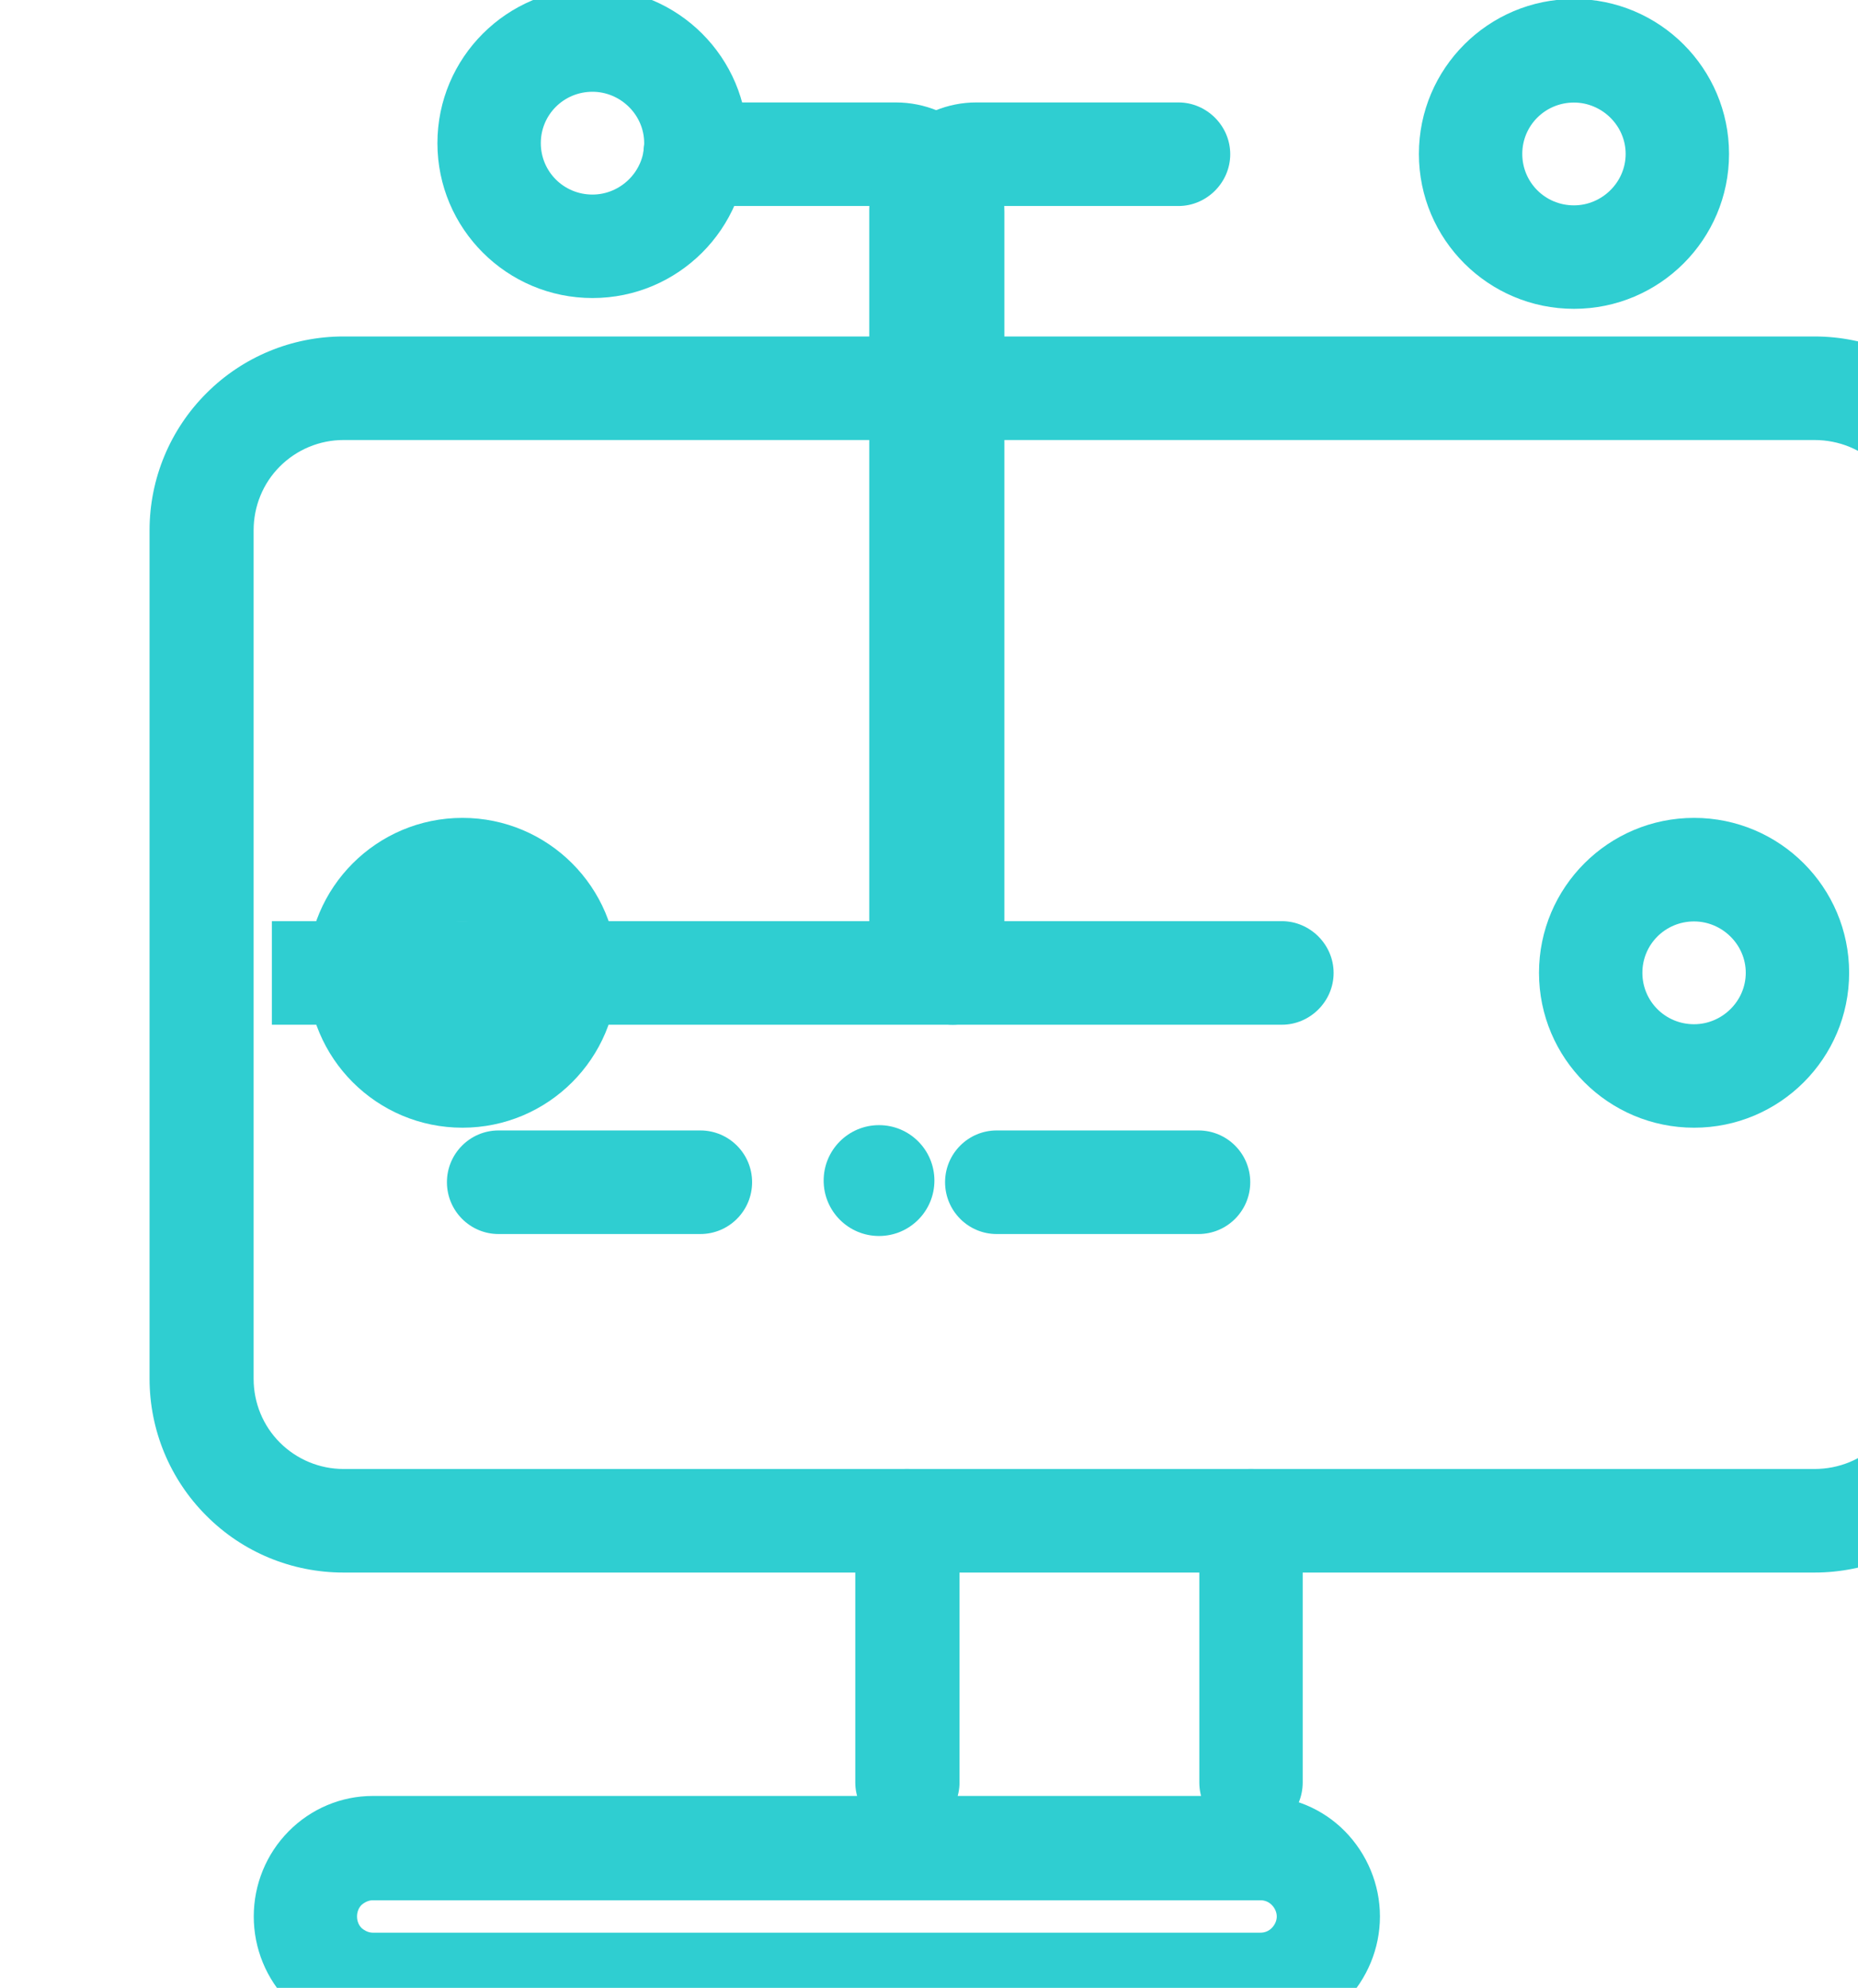
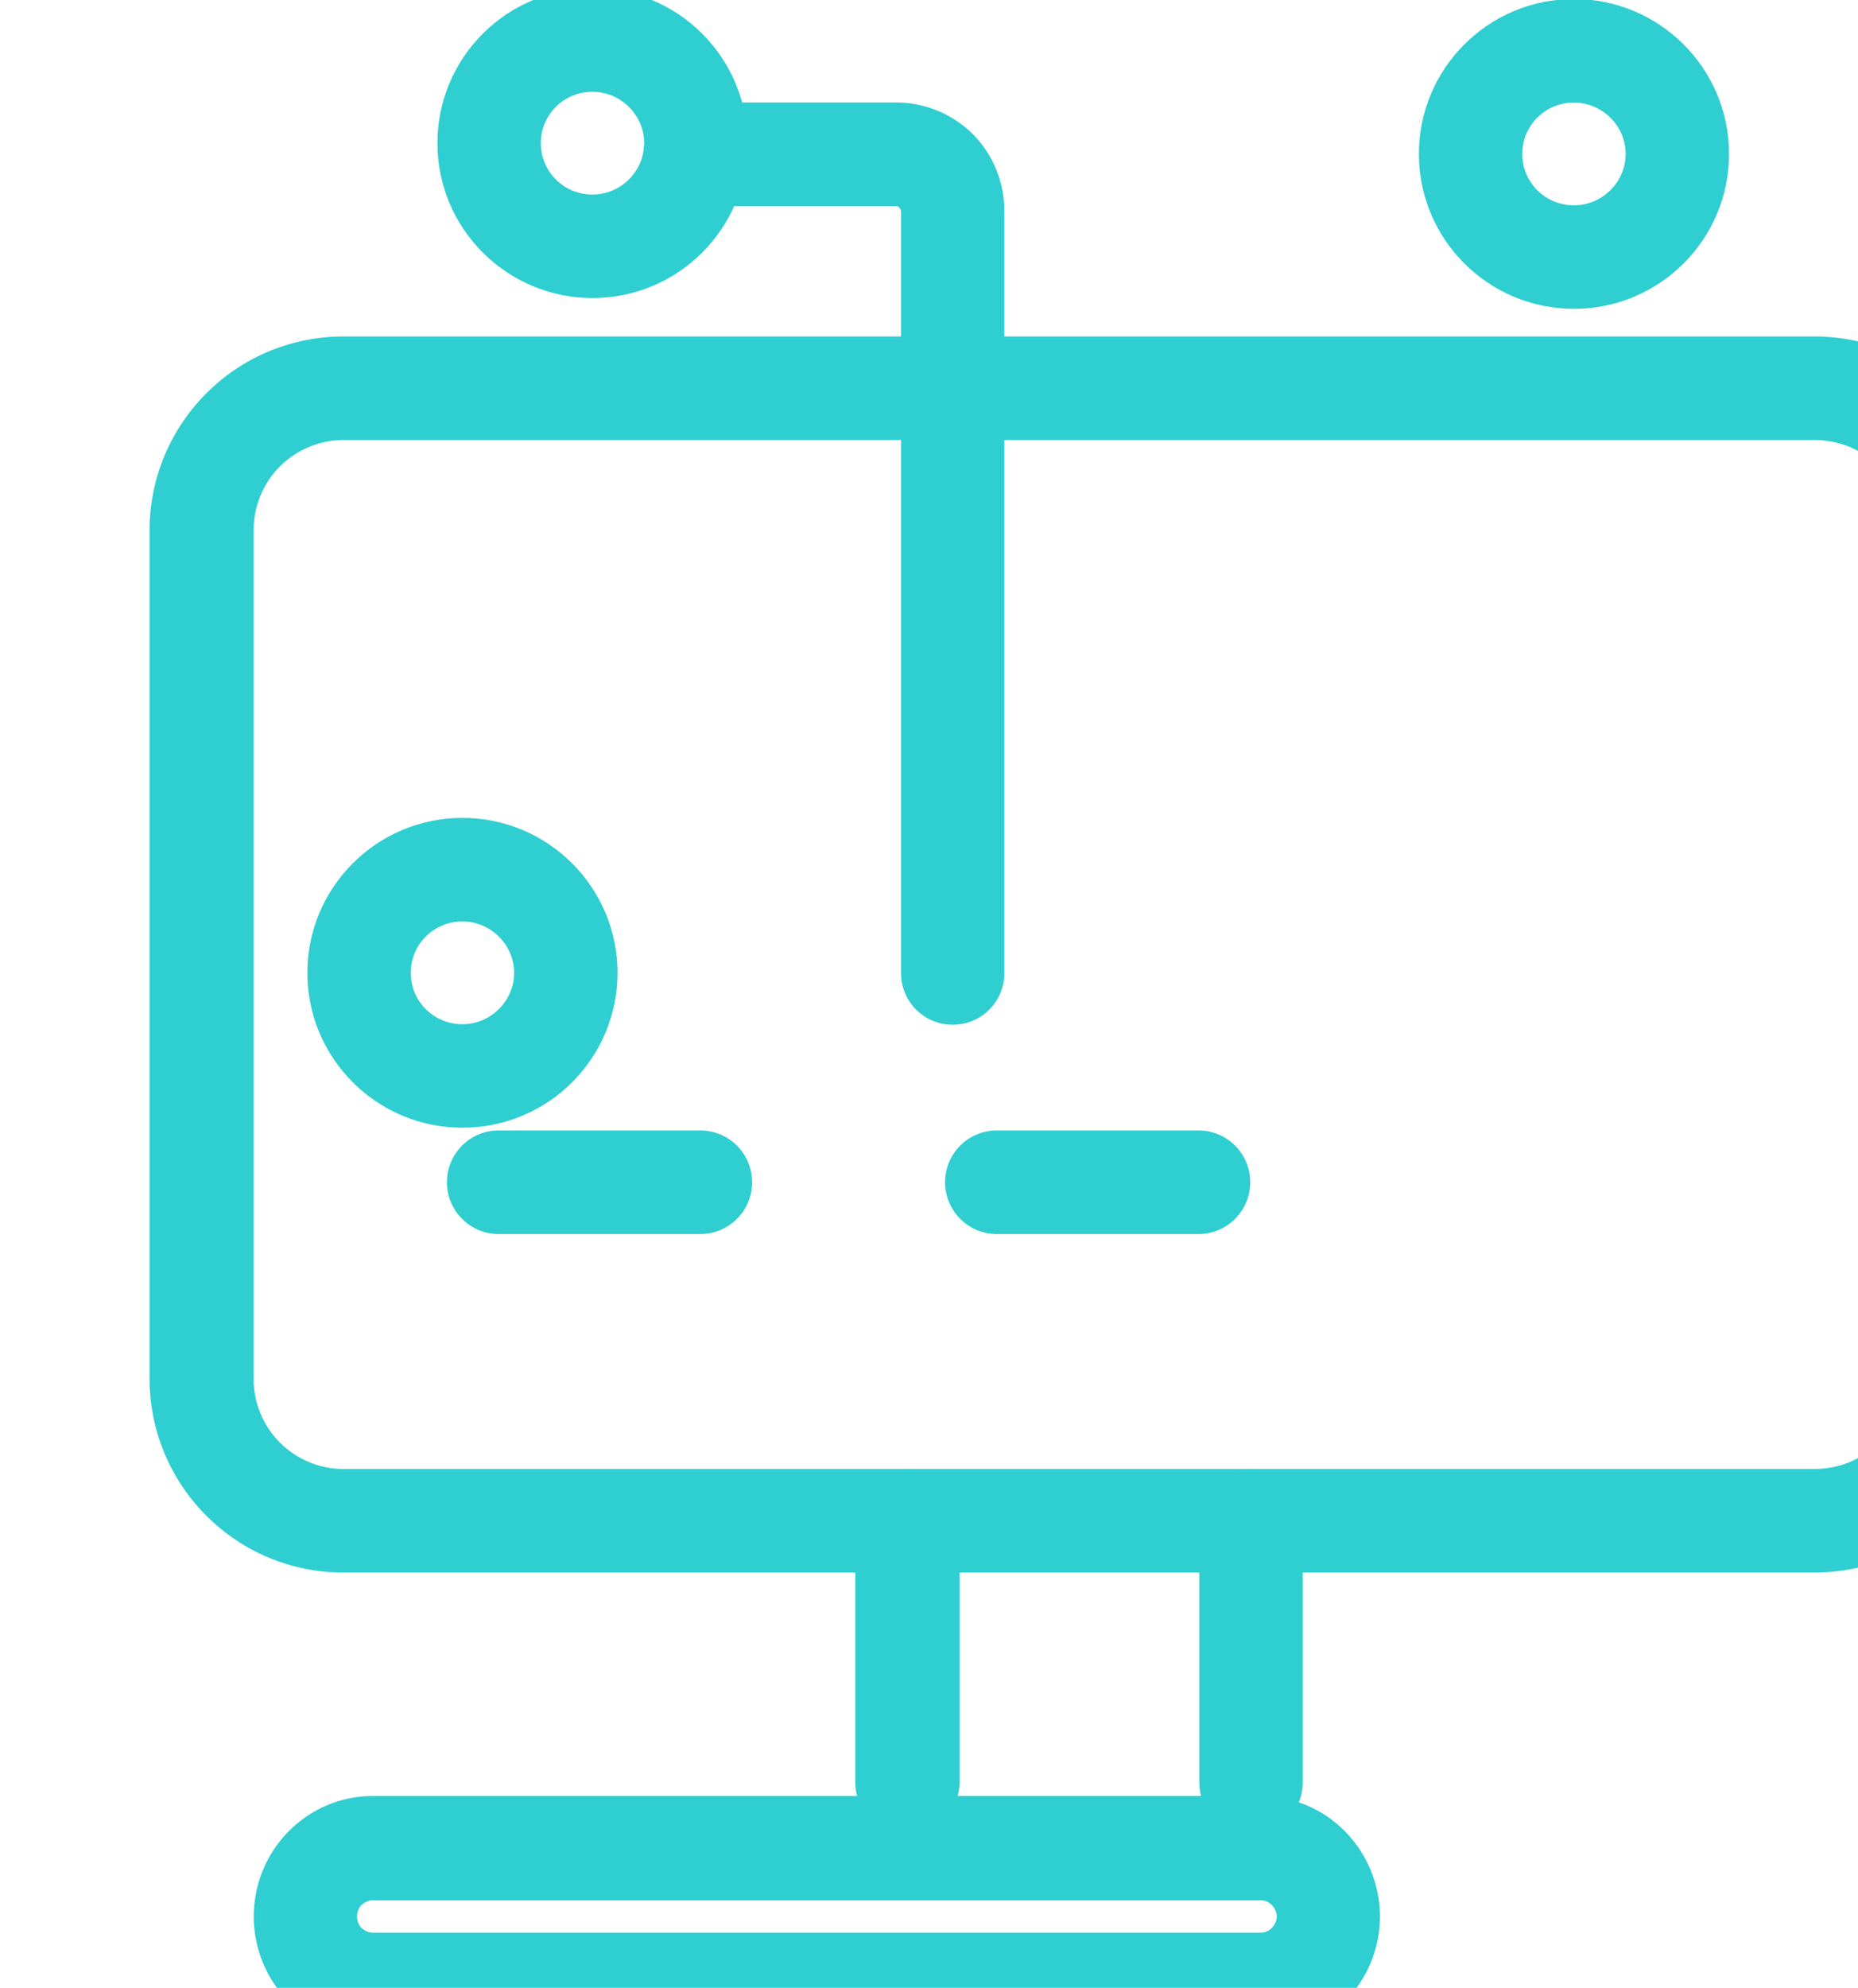
<svg xmlns="http://www.w3.org/2000/svg" width="100%" height="100%" viewBox="0 0 187 200" version="1.1" xml:space="preserve" style="fill-rule:evenodd;clip-rule:evenodd;stroke-linejoin:round;stroke-miterlimit:2;">
  <g transform="matrix(1,0,0,1,-4081.95,-972.115)">
    <g transform="matrix(1,0,0,1,45.898,89.386)">
      <g transform="matrix(3.708,0,0,1.939,-10863.2,-1922.77)">
        <g transform="matrix(0.23,0,0,0.439,1724.4,-1549.52)">
          <path d="M10186.9,6865.28C10193,6865.28 10198.8,6867.7 10203.1,6871.99C10207.4,6876.29 10209.8,6882.11 10209.8,6888.18L10209.8,6988.48C10209.8,6994.55 10207.4,7000.38 10203.1,7004.67C10198.8,7008.97 10193,7011.38 10186.9,7011.38L10013.3,7011.38C10007.2,7011.38 10001.4,7008.97 9997.13,7004.67C9992.83,7000.38 9990.42,6994.55 9990.42,6988.48L9990.42,6888.18C9990.42,6882.11 9992.83,6876.29 9997.13,6871.99C10001.4,6867.7 10007.2,6865.28 10013.3,6865.28L10186.9,6865.28ZM10186.9,6877.52L10013.3,6877.52C10010.5,6877.52 10007.8,6878.64 10005.8,6880.64C10003.8,6882.64 10002.7,6885.36 10002.7,6888.18L10002.7,6988.48C10002.7,6991.31 10003.8,6994.02 10005.8,6996.02C10007.8,6998.02 10010.5,6999.14 10013.3,6999.14L10186.9,6999.14C10189.8,6999.14 10192.5,6998.02 10194.5,6996.02C10196.5,6994.02 10197.6,6991.31 10197.6,6988.48L10197.6,6888.18C10197.6,6885.36 10196.5,6882.64 10194.5,6880.64C10192.5,6878.64 10189.8,6877.52 10186.9,6877.52Z" style="fill:rgb(47,206,209);" />
        </g>
        <g transform="matrix(0.134,0,0,0.053,2686.89,1178.59)">
          <path d="M10190,6820.34C10196.4,6820.34 10202.6,6832.77 10207.1,6854.9C10211.6,6877.02 10214.2,6907.03 10214.2,6938.32L10214.2,6938.34C10214.2,6969.63 10211.6,6999.64 10207.1,7021.76C10202.6,7043.89 10196.4,7056.32 10190,7056.32L10010.2,7056.32C10003.8,7056.32 9997.69,7043.89 9993.16,7021.76C9988.62,6999.64 9986.08,6969.63 9986.08,6938.34L9986.08,6938.32C9986.08,6907.03 9988.62,6877.02 9993.16,6854.9C9997.69,6832.77 10003.8,6820.34 10010.2,6820.34L10190,6820.34ZM10190,6922.46L10010.2,6922.46C10009.4,6922.46 10008.6,6924.13 10007.9,6927.1C10007.3,6930.08 10007,6934.11 10007,6938.32L10007,6938.34C10007,6942.55 10007.3,6946.58 10007.9,6949.56C10008.6,6952.53 10009.4,6954.2 10010.2,6954.2L10190,6954.2C10190.9,6954.2 10191.7,6952.53 10192.3,6949.56C10192.9,6946.58 10193.3,6942.55 10193.3,6938.34L10193.3,6938.32C10193.3,6934.11 10192.9,6930.08 10192.3,6927.1C10191.7,6924.13 10190.9,6922.46 10190,6922.46Z" style="fill:rgb(47,206,209);" />
        </g>
        <g transform="matrix(0.23,0,0,0.439,1724.24,-1549.52)">
          <path d="M10074.4,7005.26C10074.4,7001.88 10077.2,6999.14 10080.5,6999.14C10083.9,6999.14 10086.7,7001.88 10086.7,7005.26L10086.7,7036.19C10086.7,7039.57 10083.9,7042.31 10080.5,7042.31C10077.2,7042.31 10074.4,7039.57 10074.4,7036.19L10074.4,7005.26Z" style="fill:rgb(47,206,209);" />
        </g>
        <g transform="matrix(0.23,0,0,0.439,1724.24,-1549.52)">
          <path d="M10115,7005.26C10115,7001.88 10117.7,6999.14 10121.1,6999.14C10124.5,6999.14 10127.2,7001.88 10127.2,7005.26L10127.2,7036.19C10127.2,7039.57 10124.5,7042.31 10121.1,7042.31C10117.7,7042.31 10115,7039.57 10115,7036.19L10115,7005.26Z" style="fill:rgb(47,206,209);" />
        </g>
        <g transform="matrix(0.23,0,0,0.439,1725.56,-1550.09)">
          <path d="M10022.3,6923.48C10032.4,6923.48 10040.6,6931.69 10040.6,6941.79C10040.6,6951.9 10032.4,6960.1 10022.3,6960.1C10012.2,6960.1 10004,6951.9 10004,6941.79C10004,6931.69 10012.2,6923.48 10022.3,6923.48ZM10022.3,6935.72C10018.9,6935.72 10016.2,6938.44 10016.2,6941.79C10016.2,6945.15 10018.9,6947.87 10022.3,6947.87C10025.6,6947.87 10028.4,6945.15 10028.4,6941.79C10028.4,6938.44 10025.6,6935.72 10022.3,6935.72Z" style="fill:rgb(47,206,209);" />
        </g>
        <g transform="matrix(0.23,0,0,0.439,1729.09,-1593.14)">
          <path d="M10022.3,6923.48C10032.4,6923.48 10040.6,6931.69 10040.6,6941.79C10040.6,6951.9 10032.4,6960.1 10022.3,6960.1C10012.2,6960.1 10004,6951.9 10004,6941.79C10004,6931.69 10012.2,6923.48 10022.3,6923.48ZM10022.3,6935.72C10018.9,6935.72 10016.2,6938.44 10016.2,6941.79C10016.2,6945.15 10018.9,6947.87 10022.3,6947.87C10025.6,6947.87 10028.4,6945.15 10028.4,6941.79C10028.4,6938.44 10025.6,6935.72 10022.3,6935.72Z" style="fill:rgb(47,206,209);" />
        </g>
        <g transform="matrix(0.23,0,0,0.439,1755.73,-1592.58)">
          <path d="M10022.3,6923.48C10032.4,6923.48 10040.6,6931.69 10040.6,6941.79C10040.6,6951.9 10032.4,6960.1 10022.3,6960.1C10012.2,6960.1 10004,6951.9 10004,6941.79C10004,6931.69 10012.2,6923.48 10022.3,6923.48ZM10022.3,6935.72C10018.9,6935.72 10016.2,6938.44 10016.2,6941.79C10016.2,6945.15 10018.9,6947.87 10022.3,6947.87C10025.6,6947.87 10028.4,6945.15 10028.4,6941.79C10028.4,6938.44 10025.6,6935.72 10022.3,6935.72Z" style="fill:rgb(47,206,209);" />
        </g>
        <g transform="matrix(0.23,0,0,0.439,1724.4,-1549.52)">
          <path d="M10054.8,6849.86C10051.5,6849.86 10048.7,6847.11 10048.7,6843.74C10048.7,6840.36 10051.5,6837.62 10054.8,6837.62L10078.5,6837.62C10081.9,6837.62 10085.2,6838.98 10087.6,6841.39C10090,6843.81 10091.3,6847.09 10091.3,6850.51L10091.3,6940.51C10091.3,6943.89 10088.6,6946.63 10085.2,6946.63C10081.8,6946.63 10079.1,6943.89 10079.1,6940.51L10079.1,6850.51C10079.1,6850.34 10079,6850.17 10078.9,6850.05C10078.8,6849.92 10078.6,6849.86 10078.5,6849.86L10054.8,6849.86Z" style="fill:rgb(47,206,209);" />
        </g>
        <g transform="matrix(-0.23,0,0,0.439,6362.73,-1549.52)">
-           <path d="M10091.3,6934.39L10091.3,6850.29C10091.3,6846.93 10090,6843.71 10087.6,6841.33C10085.3,6838.95 10082,6837.62 10078.7,6837.62L10054.8,6837.62C10051.5,6837.62 10048.7,6840.36 10048.7,6843.74C10048.7,6847.11 10051.5,6849.86 10054.8,6849.86L10078.7,6849.86C10078.8,6849.86 10078.9,6849.9 10079,6849.98C10079.1,6850.06 10079.1,6850.17 10079.1,6850.29L10079.1,6934.39L10042.6,6934.39C10039.3,6934.39 10036.5,6937.13 10036.5,6940.51C10036.5,6943.89 10039.3,6946.63 10042.6,6946.63L10161.8,6946.63L10161.8,6934.39L10091.3,6934.39Z" style="fill:rgb(47,206,209);" />
-         </g>
+           </g>
        <g transform="matrix(0.519,1.08663e-14,2.11799e-15,0.49,-563.81,-1896.97)">
          <path d="M8891.09,6943.89C8892.59,6943.89 8893.8,6946.35 8893.8,6949.37C8893.8,6952.4 8892.59,6954.86 8891.09,6954.86L8880.54,6954.86C8879.05,6954.86 8877.84,6952.4 8877.84,6949.37C8877.84,6946.35 8879.05,6943.89 8880.54,6943.89L8891.09,6943.89Z" style="fill:rgb(47,206,209);" />
        </g>
        <g transform="matrix(0.519,1.08663e-14,2.11799e-15,0.49,-577.331,-1896.97)">
          <path d="M8891.09,6943.89C8892.59,6943.89 8893.8,6946.35 8893.8,6949.37C8893.8,6952.4 8892.59,6954.86 8891.09,6954.86L8880.54,6954.86C8879.05,6954.86 8877.84,6952.4 8877.84,6949.37C8877.84,6946.35 8879.05,6943.89 8880.54,6943.89L8891.09,6943.89Z" style="fill:rgb(47,206,209);" />
        </g>
        <g transform="matrix(0.879,0,0,1.682,-723.045,-353.282)">
-           <circle cx="5420.98" cy="1106.67" r="1.71" style="fill:rgb(47,206,209);" />
-         </g>
+           </g>
        <g transform="matrix(0.879,0,0,1.682,-723.045,-353.282)">
          <path d="M5420.98,1103.38C5422.79,1103.38 5424.27,1104.85 5424.27,1106.67C5424.27,1108.49 5422.79,1109.96 5420.98,1109.96C5419.16,1109.96 5417.68,1108.49 5417.68,1106.67C5417.68,1104.85 5419.16,1103.38 5420.98,1103.38ZM5420.98,1106.54C5420.9,1106.54 5420.85,1106.6 5420.85,1106.67C5420.85,1106.74 5420.9,1106.8 5420.98,1106.8C5421.05,1106.8 5421.11,1106.74 5421.11,1106.67C5421.11,1106.6 5421.05,1106.54 5420.98,1106.54Z" style="fill:none;" />
        </g>
        <g transform="matrix(0.23,0,0,0.439,1758.99,-1550.09)">
-           <path d="M10022.3,6923.48C10032.4,6923.48 10040.6,6931.69 10040.6,6941.79C10040.6,6951.9 10032.4,6960.1 10022.3,6960.1C10012.2,6960.1 10004,6951.9 10004,6941.79C10004,6931.69 10012.2,6923.48 10022.3,6923.48ZM10022.3,6935.72C10018.9,6935.72 10016.2,6938.44 10016.2,6941.79C10016.2,6945.15 10018.9,6947.87 10022.3,6947.87C10025.6,6947.87 10028.4,6945.15 10028.4,6941.79C10028.4,6938.44 10025.6,6935.72 10022.3,6935.72Z" style="fill:rgb(47,206,209);" />
-         </g>
+           </g>
      </g>
    </g>
  </g>
</svg>